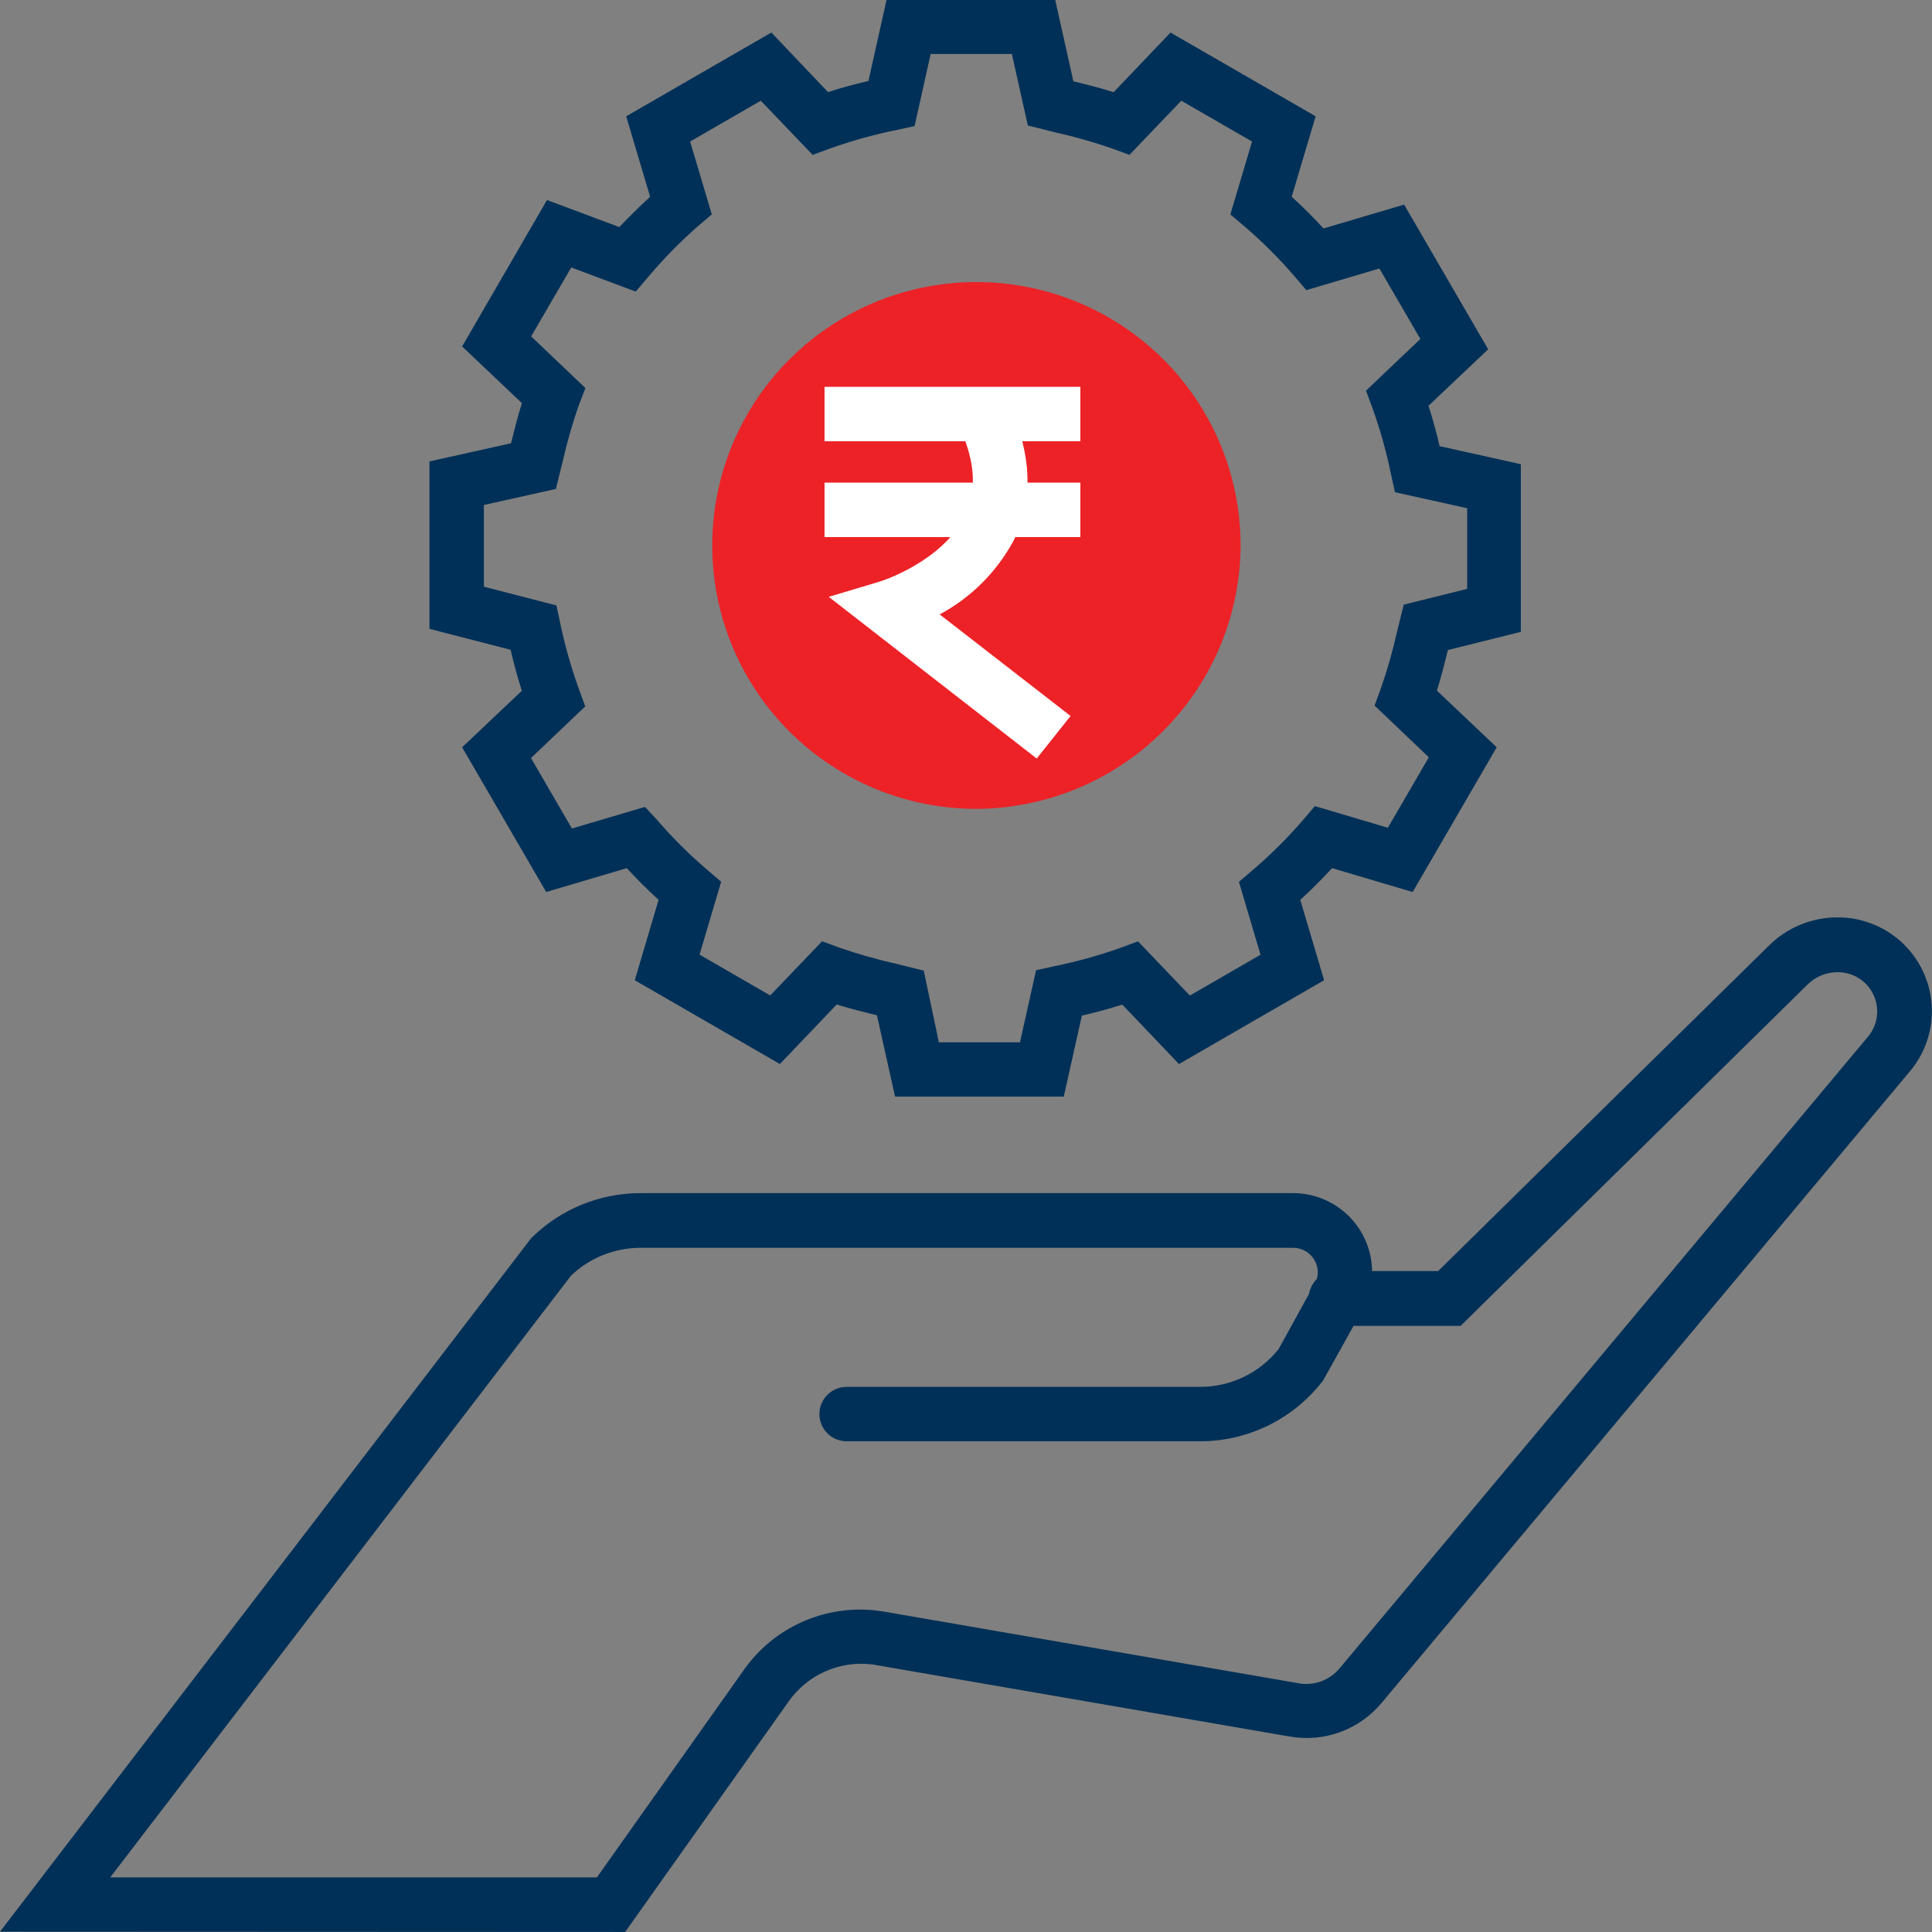
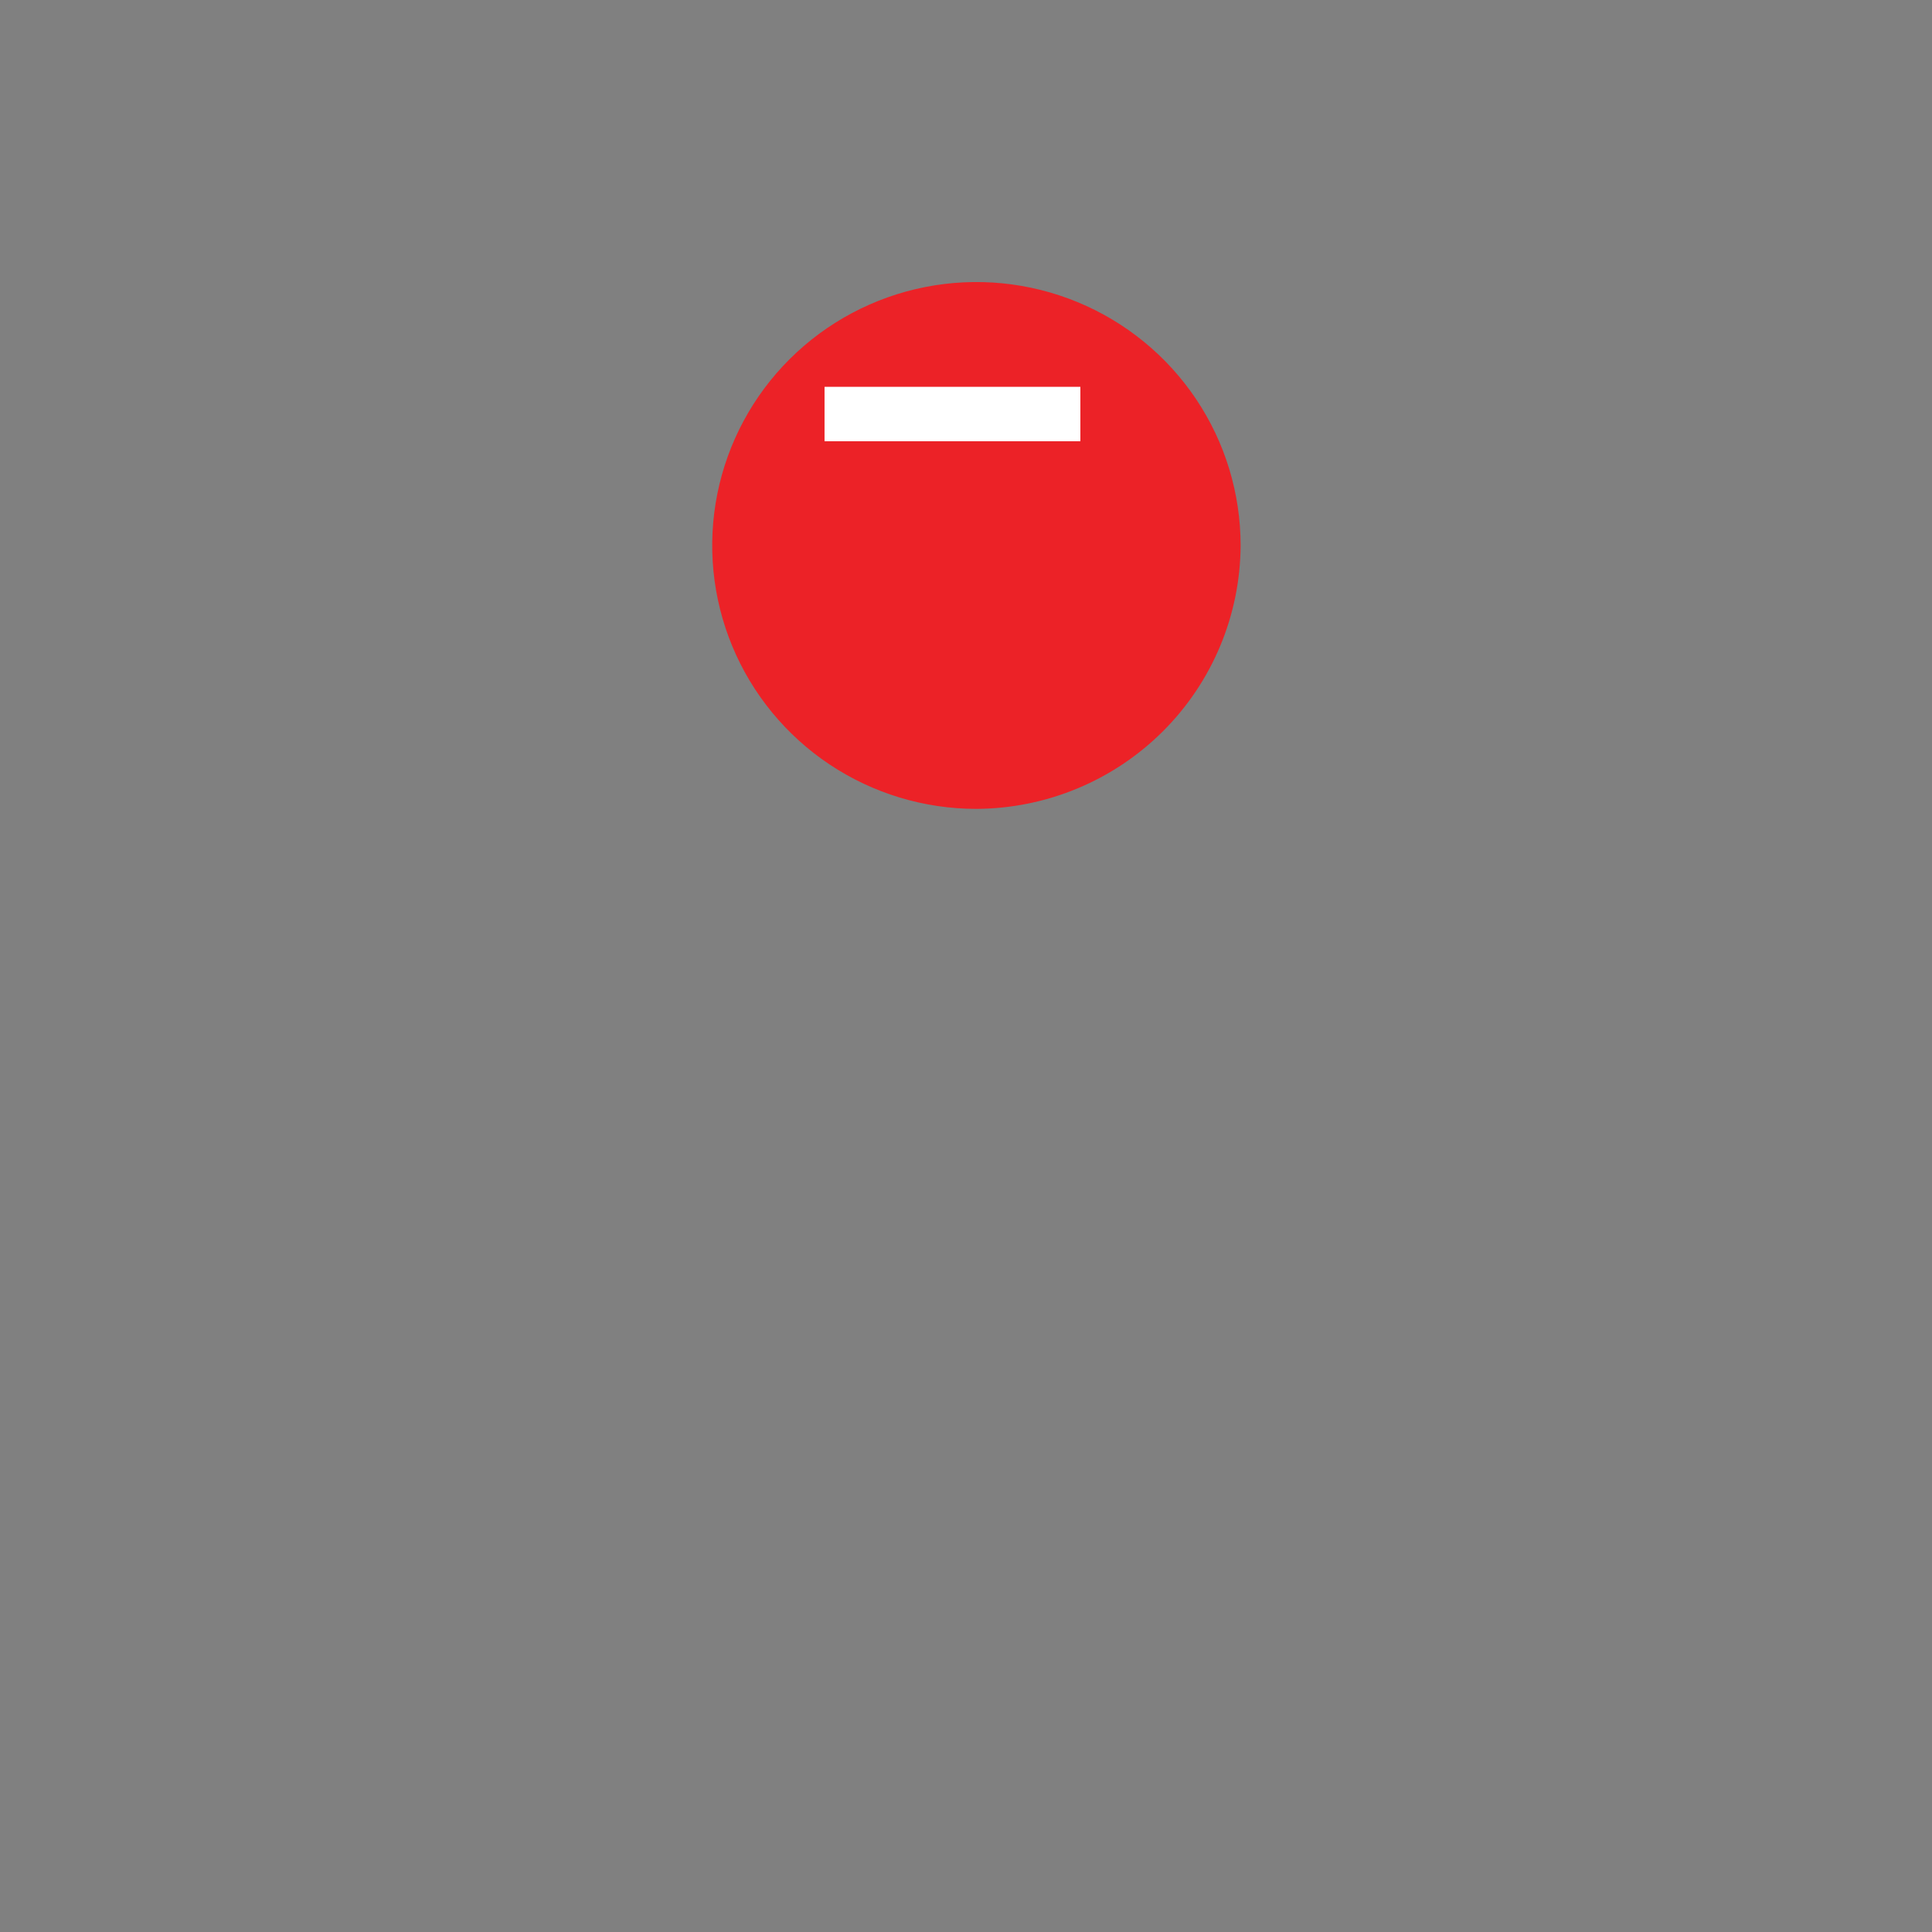
<svg xmlns="http://www.w3.org/2000/svg" width="86" height="86" viewBox="0 0 86 86" fill="none">
  <rect x="0" y="0" width="86" height="86" fill="#808080" stroke="none" />
  <g clip-path="url(#clip0_1684_66)">
    <path d="M43.456 36.006C41.13 36.005 38.857 35.316 36.924 34.027C34.991 32.737 33.485 30.905 32.596 28.763C31.707 26.62 31.475 24.262 31.93 21.988C32.385 19.714 33.505 17.625 35.15 15.986C36.795 14.347 38.891 13.231 41.172 12.779C43.453 12.328 45.817 12.56 47.966 13.448C50.114 14.336 51.951 15.839 53.243 17.767C54.535 19.695 55.224 21.962 55.224 24.281C55.209 27.387 53.964 30.362 51.76 32.558C49.556 34.754 46.572 35.993 43.456 36.006Z" fill="#EC2227" />
-     <path d="M27.828 85.999L0 85.987L23.644 55.116C24.932 53.835 26.675 53.114 28.494 53.11H57.549C58.477 53.108 59.368 53.472 60.028 54.121C60.689 54.772 61.065 55.655 61.075 56.58H64.017L78.735 42.097C79.139 41.695 79.619 41.376 80.147 41.16C80.675 40.943 81.241 40.833 81.812 40.836C82.607 40.836 83.386 41.063 84.057 41.488C84.728 41.914 85.263 42.522 85.6 43.24C85.937 43.959 86.062 44.758 85.96 45.544C85.858 46.331 85.533 47.072 85.023 47.681L61.491 75.814C61.003 76.396 60.37 76.84 59.656 77.101C58.942 77.362 58.171 77.431 57.422 77.302L38.962 74.112C38.914 74.1 38.865 74.092 38.816 74.089C38.101 74.002 37.376 74.112 36.719 74.407C36.062 74.701 35.498 75.17 35.089 75.761L27.828 85.999ZM4.907 83.568H26.571L33.074 74.388C33.734 73.426 34.65 72.666 35.718 72.192C36.786 71.718 37.965 71.549 39.123 71.704L39.346 71.738L57.829 74.932C58.159 74.987 58.497 74.956 58.811 74.841C59.124 74.726 59.403 74.531 59.618 74.277L83.15 46.147C83.365 45.892 83.502 45.581 83.545 45.251C83.589 44.92 83.537 44.585 83.395 44.283C83.254 43.981 83.029 43.726 82.747 43.548C82.465 43.369 82.138 43.274 81.804 43.275C81.554 43.274 81.305 43.323 81.073 43.418C80.842 43.514 80.631 43.654 80.454 43.831L65.017 59.019H60.252L58.899 61.446C58.258 62.287 57.431 62.969 56.482 63.439C55.534 63.91 54.489 64.155 53.43 64.157H37.689C37.367 64.157 37.057 64.03 36.83 63.803C36.602 63.575 36.474 63.267 36.474 62.946C36.474 62.624 36.602 62.316 36.83 62.089C37.057 61.862 37.367 61.734 37.689 61.734H53.457C54.124 61.73 54.781 61.576 55.38 61.284C55.979 60.992 56.505 60.569 56.918 60.047L58.268 57.597C58.313 57.346 58.434 57.116 58.614 56.937C58.692 56.675 58.666 56.394 58.541 56.151C58.45 55.968 58.31 55.814 58.136 55.707C57.962 55.6 57.761 55.544 57.556 55.545H28.494C27.347 55.549 26.245 55.992 25.417 56.784L4.907 83.568Z" fill="#003057" />
-     <path d="M47.353 48.813H39.842L39.035 45.193C38.462 45.055 37.846 44.898 37.242 44.714L34.716 47.364L28.255 43.633L29.316 40.055C28.82 39.603 28.355 39.139 27.901 38.644L24.313 39.706L20.571 33.264L23.228 30.749C23.04 30.158 22.878 29.564 22.728 28.924L19.117 27.992V20.538L22.748 19.732C22.89 19.157 23.044 18.544 23.232 17.945L20.571 15.422L24.348 8.904L27.566 10.108C28.009 9.644 28.462 9.203 28.939 8.758L27.874 5.177L34.335 1.449L36.858 4.099C37.439 3.911 38.012 3.754 38.658 3.604L39.462 0H46.972L47.78 3.62C48.357 3.758 48.972 3.915 49.572 4.103L52.103 1.449L58.564 5.177L57.498 8.758C57.995 9.21 58.46 9.674 58.914 10.169L62.502 9.107L66.244 15.549L63.586 18.064C63.775 18.643 63.932 19.215 64.082 19.859L67.698 20.664V28.126L64.452 28.935C64.309 29.514 64.152 30.135 63.963 30.745L66.624 33.264L62.883 39.706L59.294 38.644C58.837 39.142 58.375 39.603 57.879 40.055L58.941 43.633L52.48 47.364L49.957 44.718C49.376 44.902 48.803 45.059 48.157 45.209L47.353 48.813ZM41.792 46.397H45.403L46.119 43.188L46.888 43.019C47.906 42.813 48.909 42.535 49.888 42.187L50.657 41.903L52.964 44.315L56.11 42.498L55.149 39.254L55.745 38.744C56.561 38.05 57.321 37.294 58.018 36.481L58.529 35.883L61.779 36.846L63.602 33.709L61.187 31.408L61.467 30.641C61.756 29.816 61.996 28.975 62.186 28.122L62.486 26.914L65.309 26.213V22.623L62.094 21.91L61.925 21.143C61.719 20.129 61.44 19.131 61.09 18.156L60.806 17.389L63.225 15.089L61.402 11.952L58.148 12.915L57.637 12.316C56.941 11.504 56.183 10.748 55.368 10.054L54.768 9.544L55.733 6.3L52.583 4.483L50.276 6.894L49.507 6.611C48.683 6.324 47.843 6.086 46.992 5.897L45.753 5.587L45.042 2.404H41.427L40.711 5.61L39.942 5.779C38.924 5.985 37.921 6.263 36.943 6.611L36.173 6.894L33.866 4.483L30.72 6.3L31.685 9.544L31.085 10.054C30.282 10.756 29.533 11.519 28.847 12.336L28.297 12.98L25.428 11.906L23.644 14.974L26.059 17.274L25.77 18.022C25.48 18.848 25.238 19.691 25.047 20.545L24.744 21.765L21.54 22.478V26.117L24.767 26.949L24.924 27.674C25.134 28.693 25.416 29.697 25.77 30.676L26.051 31.443L23.636 33.743L25.459 36.88L28.709 35.918L29.232 36.477C29.929 37.29 30.689 38.046 31.505 38.74L32.101 39.25L31.139 42.494L34.285 44.311L36.593 41.9L37.362 42.183C38.185 42.468 39.023 42.706 39.873 42.897L41.119 43.207L41.792 46.397Z" fill="#003057" />
    <path d="M48.091 17.219H36.703V19.642H48.091V17.219Z" fill="white" />
-     <path d="M46.148 33.765L36.891 26.568L39.144 25.893C39.167 25.893 41.948 25.018 42.948 22.956C43.44 21.939 43.425 20.797 42.902 19.459L42.463 18.331L44.724 17.449L45.167 18.6C45.936 20.578 45.936 22.411 45.128 24.048C44.378 25.448 43.23 26.597 41.829 27.35L47.655 31.871L46.148 33.765Z" fill="white" />
-     <path d="M48.091 21.484H36.703V23.908H48.091V21.484Z" fill="white" />
  </g>
  <defs>
    <clipPath id="clip0_1684_66">
      <rect width="86" height="86" fill="white" />
    </clipPath>
  </defs>
</svg>